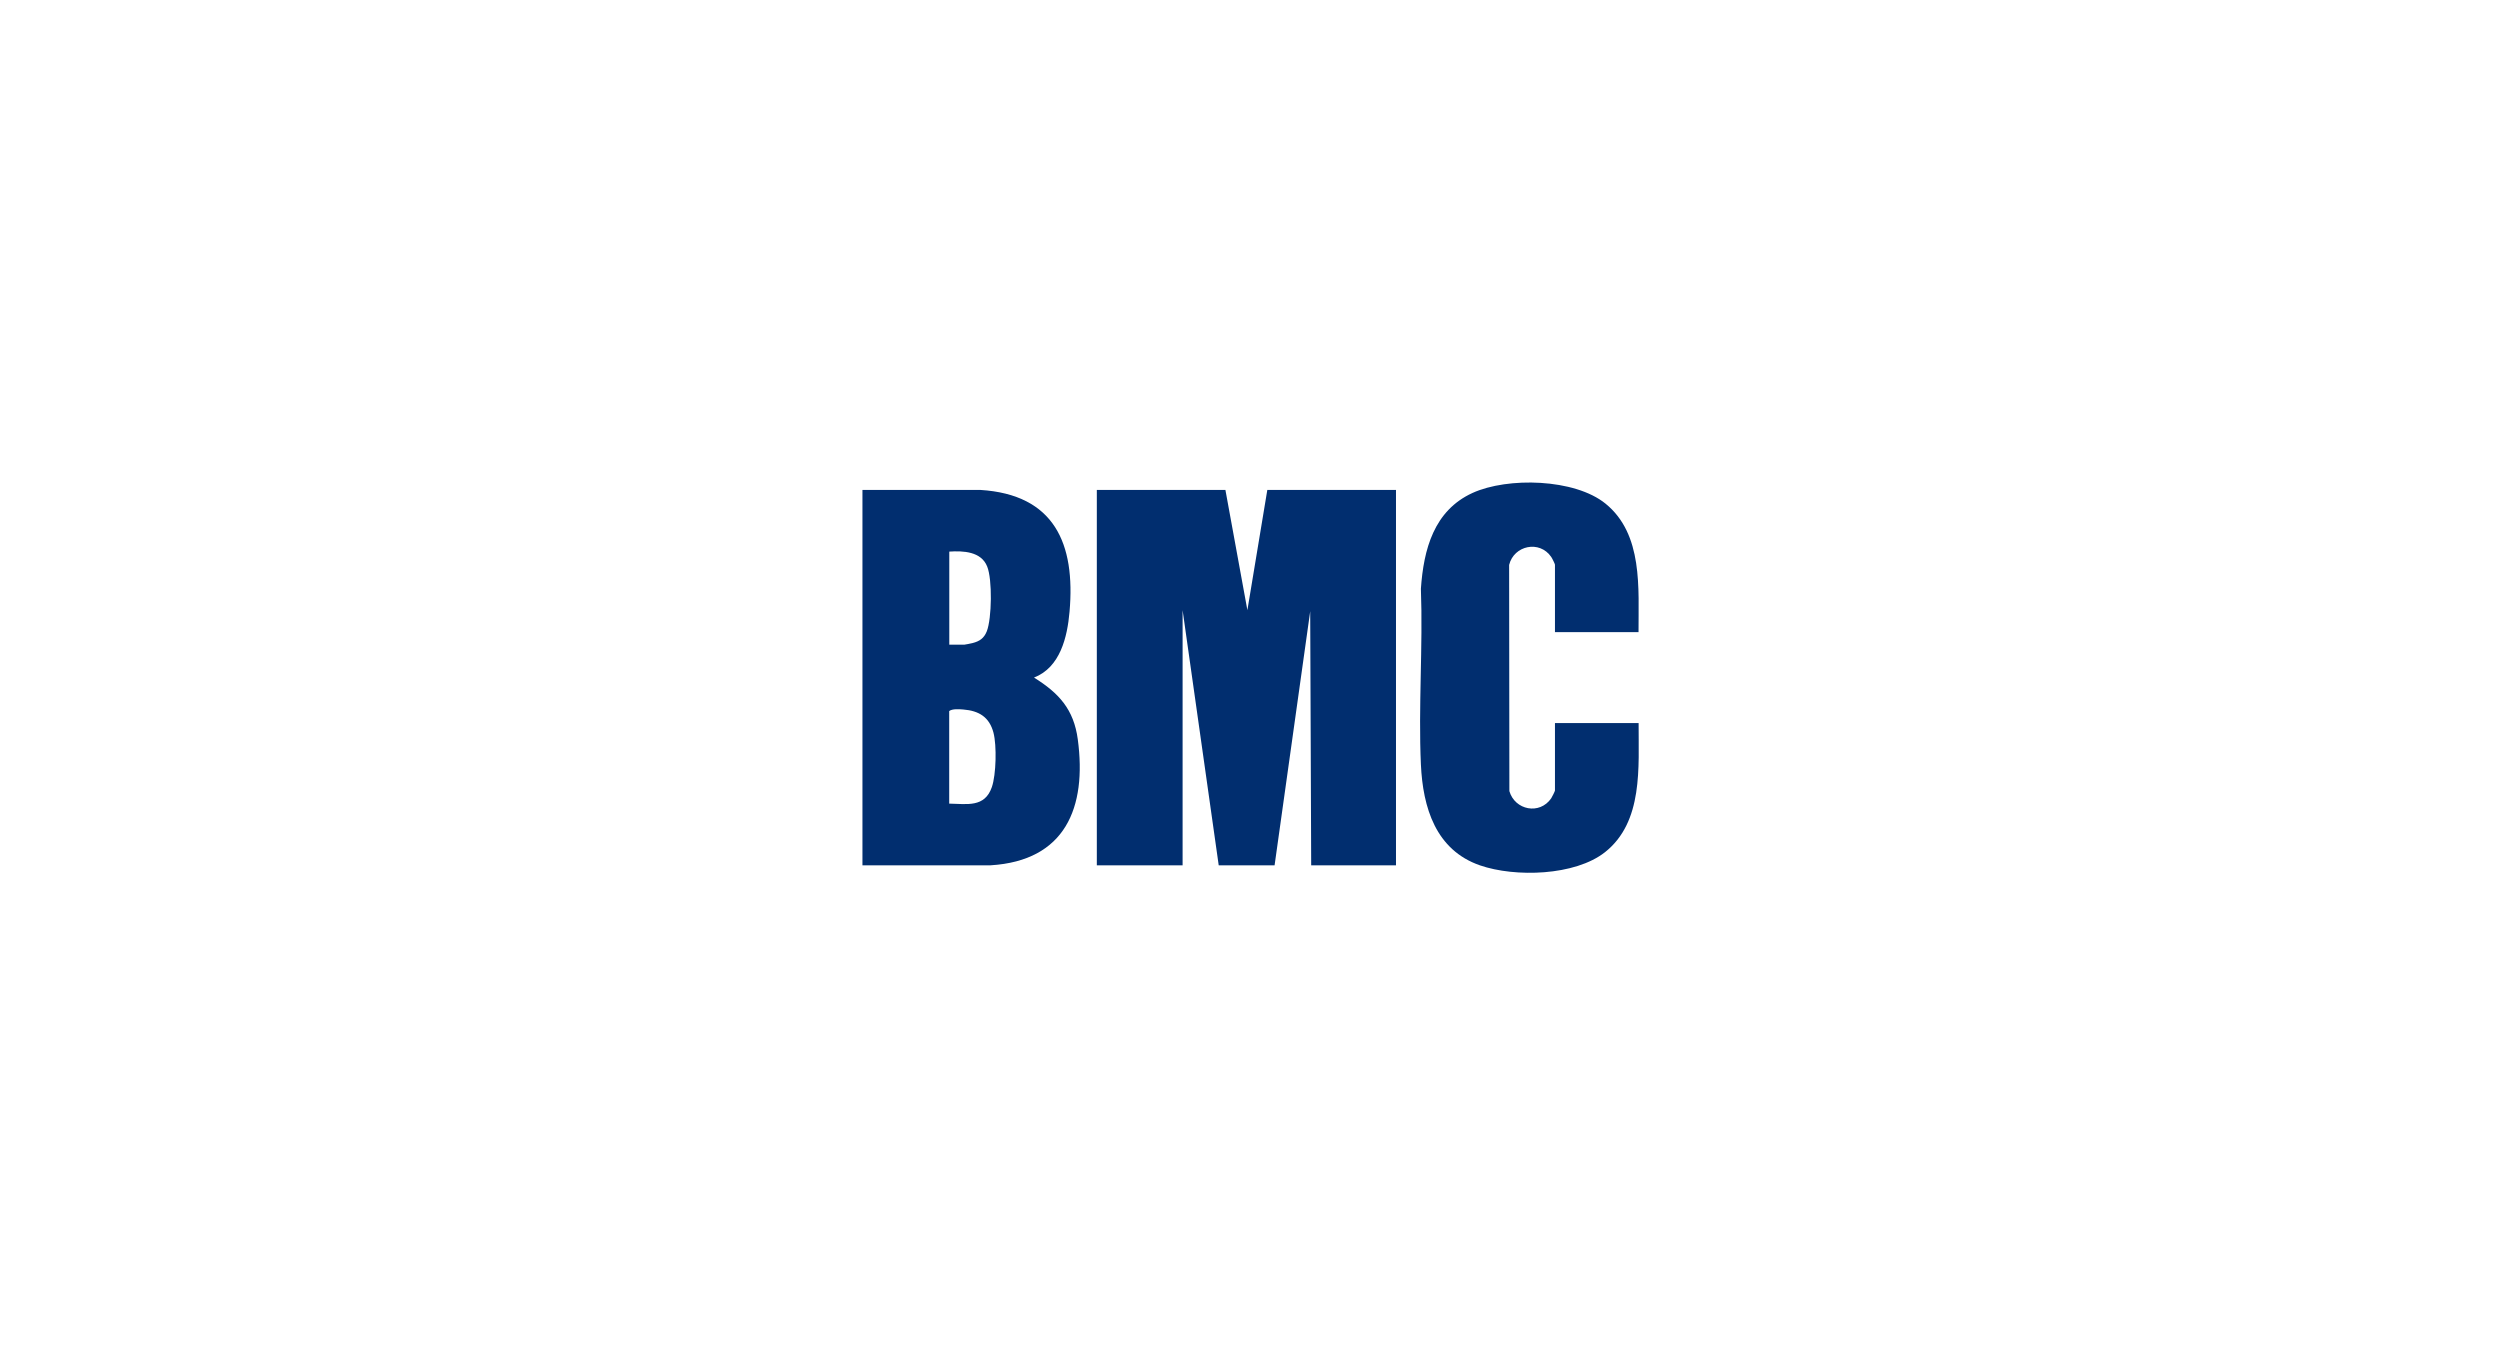
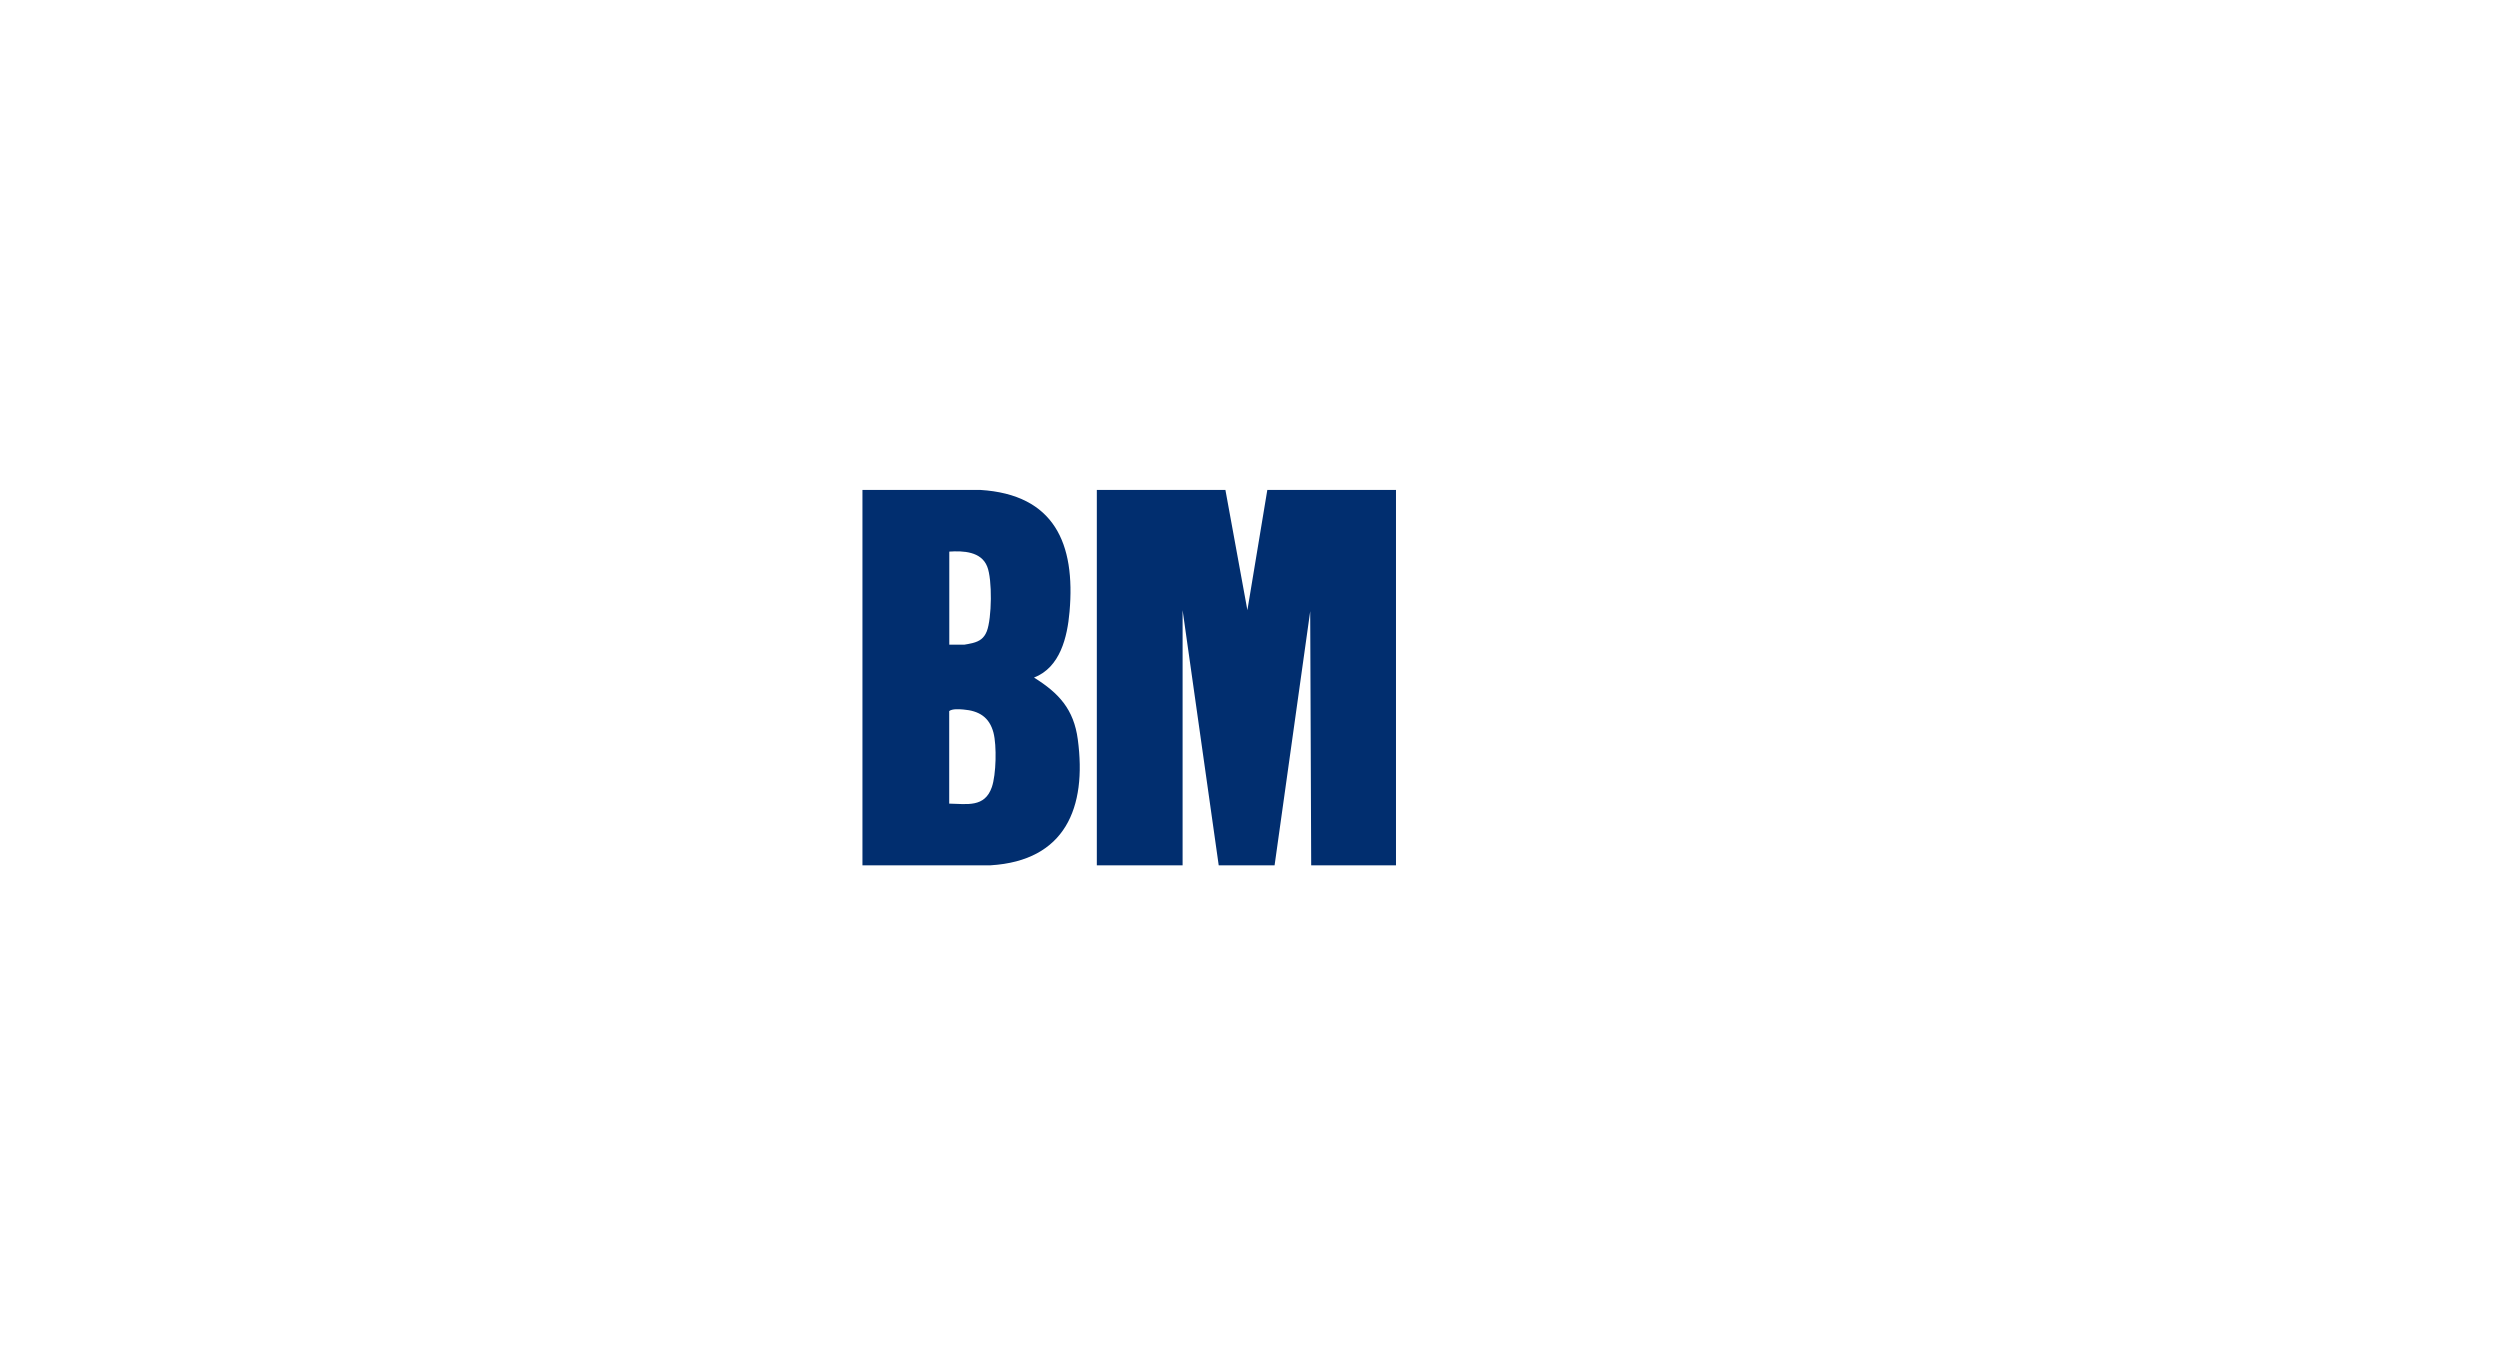
<svg xmlns="http://www.w3.org/2000/svg" id="_图层_2" data-name="图层 2" viewBox="0 0 306.02 165.33">
  <defs>
    <style>
      .cls-1 {
        fill: none;
      }

      .cls-2 {
        fill: #012e6f;
      }
    </style>
  </defs>
  <g id="_图层_1-2" data-name="图层 1">
    <rect class="cls-1" x="0" y="0" width="306.02" height="165.33" />
    <g>
      <polygon class="cls-2" points="150 59.97 152.69 74.69 155.13 59.97 170.88 59.97 170.88 105.92 160.5 105.92 160.38 74.82 156.02 105.92 149.18 105.92 144.76 74.69 144.76 105.92 134.26 105.92 134.26 59.97 150 59.97" />
-       <path class="cls-2" d="M105.57,59.97h14.41c9.11.56,11.67,6.59,10.94,14.91-.27,3.1-1.14,6.82-4.35,8.06,3.05,1.9,4.87,3.89,5.36,7.57,1.12,8.35-1.53,14.85-10.67,15.41h-15.69v-45.96ZM116.2,78.91h1.86c.07,0,.83-.15.97-.19.88-.22,1.42-.59,1.76-1.44.62-1.59.69-6.34.05-7.93-.73-1.85-2.93-1.94-4.64-1.83v11.39ZM116.2,98.37c2.18.04,4.34.5,5.21-2.02.53-1.54.61-5.09.2-6.66-.5-1.91-1.78-2.69-3.69-2.84-.49-.04-1.35-.11-1.73.19v11.33Z" />
-       <path class="cls-2" d="M200.58,77.38h-10.24v-8.26c0-.09-.36-.82-.46-.95-1.43-2.08-4.56-1.41-5.15.98l.03,27.69c.68,2.33,3.7,2.94,5.12.88.09-.13.46-.87.46-.95v-8.26h10.24c-.02,5.37.59,12.08-4.11,15.8-3.68,2.91-11.01,3.1-15.3,1.62-5.43-1.88-7-7.08-7.24-12.35-.32-7.08.26-14.41,0-21.51.33-4.82,1.59-9.57,6.32-11.73,4.3-1.96,12.5-1.76,16.28,1.31,4.62,3.75,4.02,10.39,4.04,15.74Z" />
+       <path class="cls-2" d="M105.57,59.97h14.41c9.11.56,11.67,6.59,10.94,14.91-.27,3.1-1.14,6.82-4.35,8.06,3.05,1.9,4.87,3.89,5.36,7.57,1.12,8.35-1.53,14.85-10.67,15.41h-15.69v-45.96ZM116.2,78.91h1.86c.07,0,.83-.15.97-.19.88-.22,1.42-.59,1.76-1.44.62-1.59.69-6.34.05-7.93-.73-1.85-2.93-1.94-4.64-1.83v11.39M116.2,98.37c2.18.04,4.34.5,5.21-2.02.53-1.54.61-5.09.2-6.66-.5-1.91-1.78-2.69-3.69-2.84-.49-.04-1.35-.11-1.73.19v11.33Z" />
    </g>
  </g>
</svg>